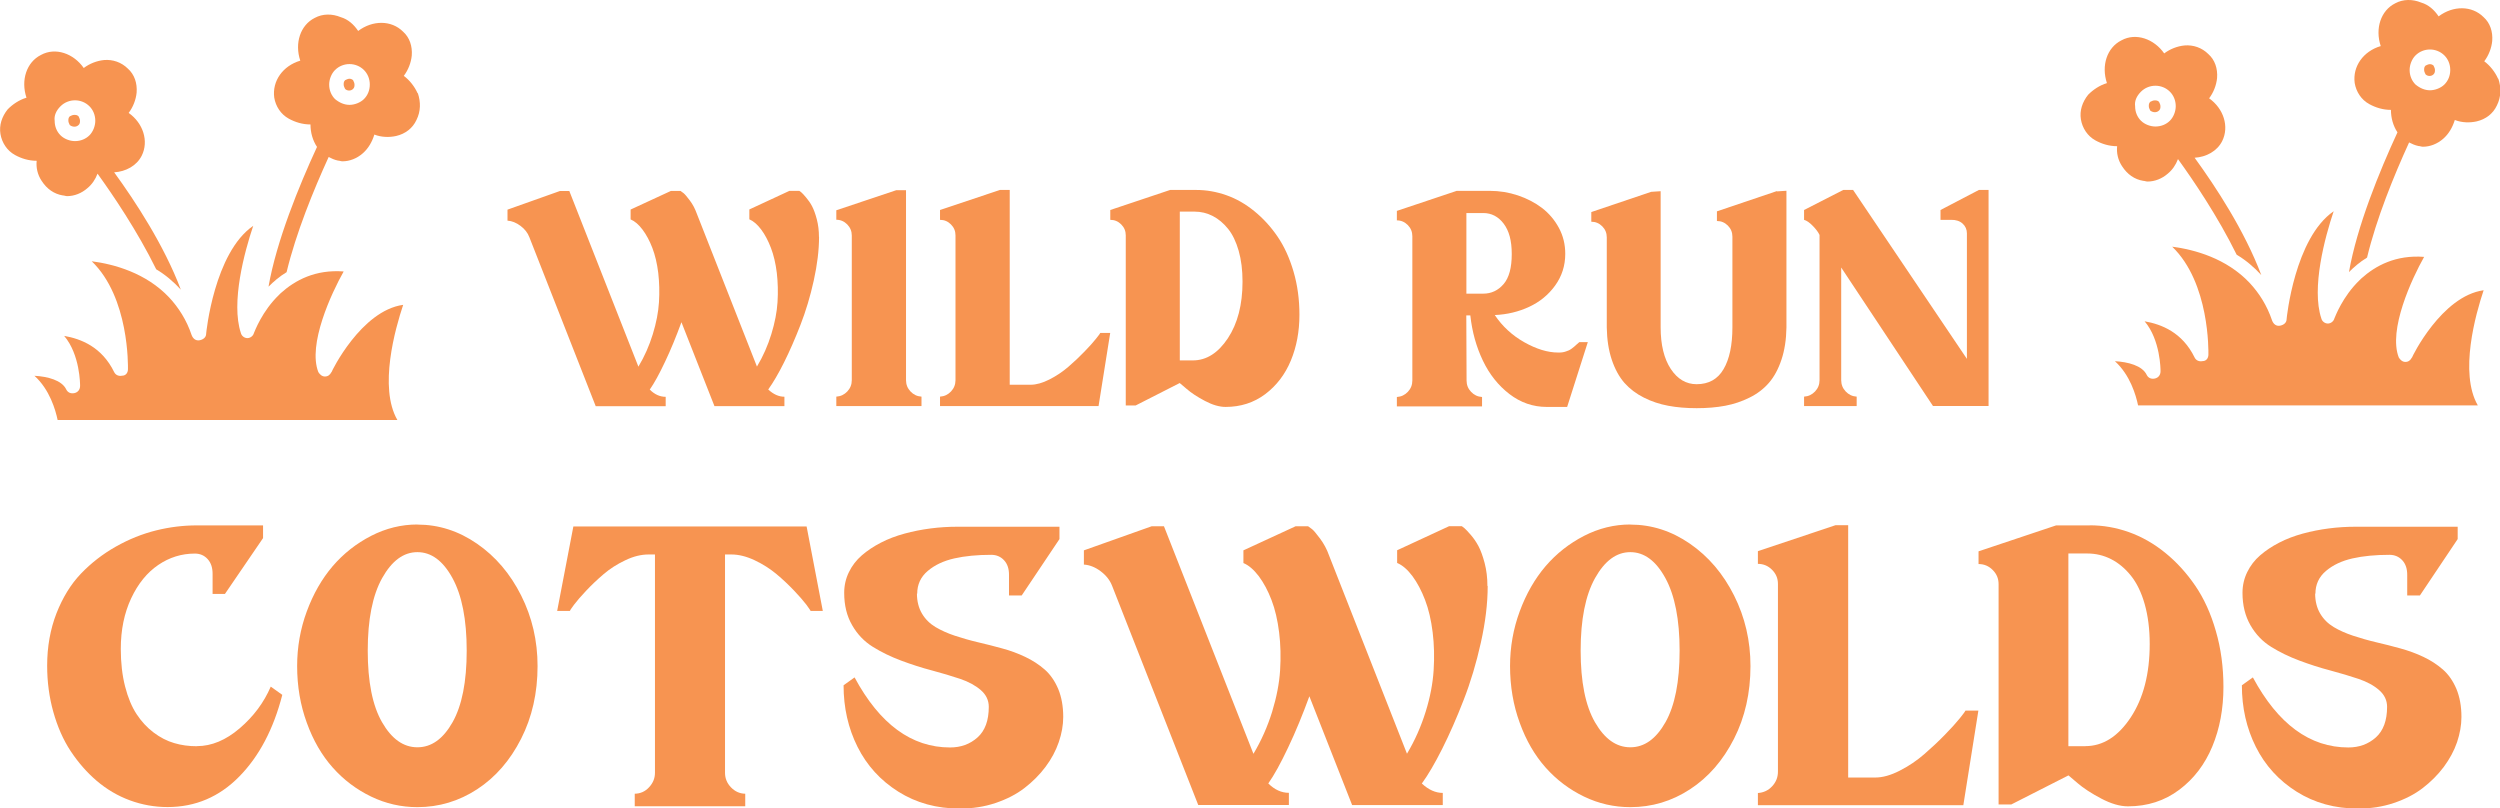
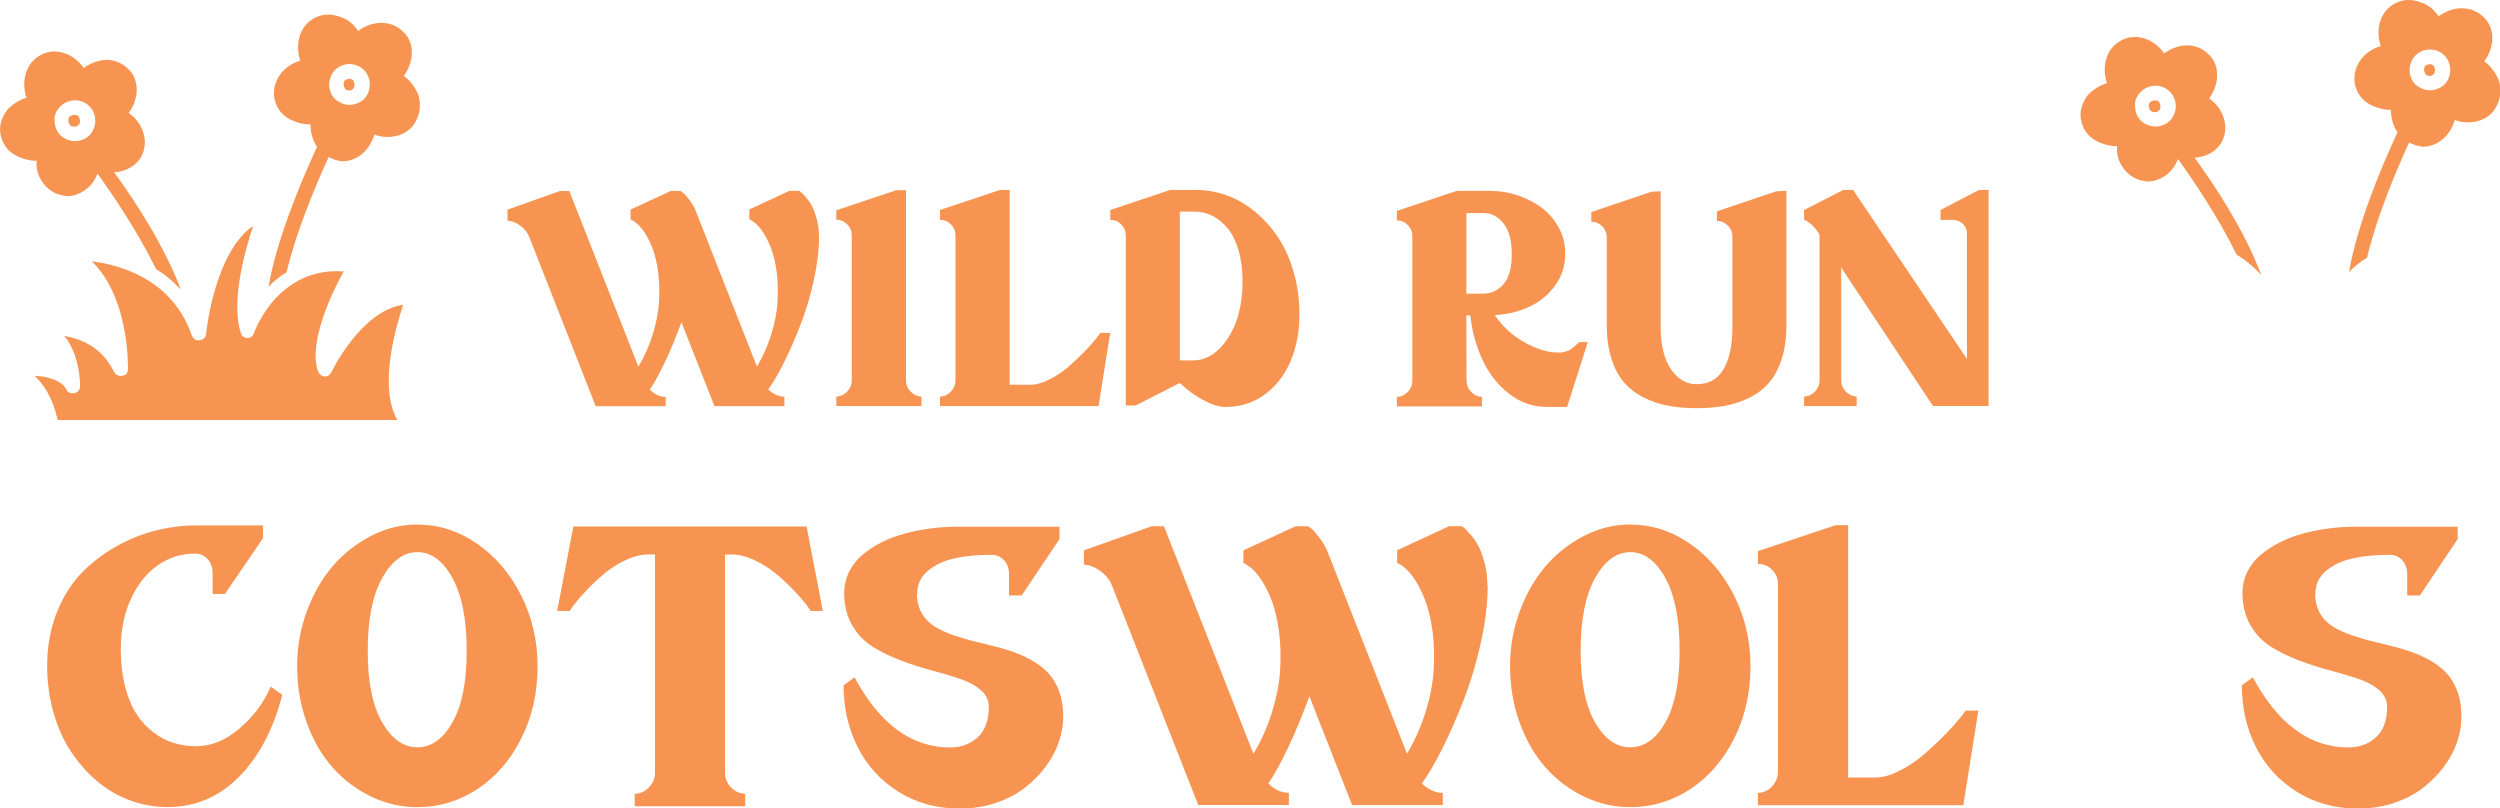
<svg xmlns="http://www.w3.org/2000/svg" id="Layer_2" viewBox="0 0 279.41 90.36">
  <defs>
    <style>.cls-1{fill:#f79451;stroke-width:0px;}</style>
  </defs>
  <g id="Layer_1-2">
    <path class="cls-1" d="m91.54,26.48c0,1.47-.2,3.1-.59,4.87-.39,1.77-.89,3.43-1.49,4.97s-1.21,2.94-1.84,4.2-1.22,2.26-1.76,3.01c.58.54,1.18.81,1.81.81v1.05h-7.82l-3.69-9.38c-.58,1.58-1.18,3.06-1.83,4.42-.64,1.36-1.21,2.4-1.71,3.11.54.54,1.13.81,1.78.81v1.05h-7.82l-7.42-18.9c-.19-.49-.52-.91-.99-1.26s-.96-.55-1.45-.58v-1.23l5.85-2.08h1.06l7.72,19.63c.69-1.15,1.22-2.36,1.61-3.63s.62-2.46.69-3.58c.07-1.12.04-2.21-.08-3.26-.13-1.06-.35-1.99-.66-2.8s-.68-1.49-1.1-2.05c-.42-.56-.86-.94-1.33-1.14v-1.1l4.5-2.08h1.08c.09.06.2.14.34.25.14.11.37.38.7.82s.58.92.77,1.45l6.73,17.11c.69-1.15,1.22-2.36,1.61-3.63.39-1.27.62-2.46.69-3.58.07-1.12.04-2.21-.08-3.26-.13-1.06-.35-1.99-.66-2.8s-.67-1.49-1.09-2.05c-.42-.56-.86-.94-1.32-1.14v-1.1l4.48-2.08h1.1c.06.03.13.09.23.17s.28.27.53.57c.25.29.48.62.67.98.19.36.37.85.53,1.46.16.61.24,1.27.24,1.97Z" />
    <path class="cls-1" d="m101.26,42.49c0,.49.17.91.5,1.26.33.35.74.55,1.23.58v1.05h-9.52v-1.05c.49-.03.9-.23,1.23-.58.33-.35.5-.77.5-1.26v-16.16c0-.49-.17-.9-.51-1.25-.34-.34-.74-.52-1.22-.52v-1.06l6.69-2.24h1.1v21.23Z" />
    <path class="cls-1" d="m124.08,37.22l-1.3,8.16h-17.72v-1.05c.49-.03.9-.23,1.23-.58.33-.35.5-.77.5-1.26v-16.19c0-.48-.17-.88-.51-1.22s-.74-.51-1.22-.51v-1.1l6.69-2.24h1.1v21.77h2.34c.63,0,1.33-.2,2.1-.59.77-.39,1.48-.87,2.12-1.42.64-.55,1.24-1.12,1.79-1.69s.99-1.05,1.3-1.45c.32-.39.47-.61.47-.64h1.1Z" />
    <path class="cls-1" d="m133.7,21.23c1.14,0,2.26.2,3.37.59,1.11.39,2.15.99,3.13,1.79.98.8,1.84,1.74,2.59,2.84.75,1.1,1.34,2.4,1.78,3.9s.66,3.12.66,4.83c0,1.87-.32,3.58-.96,5.12-.64,1.54-1.59,2.79-2.86,3.75-1.27.95-2.74,1.43-4.43,1.43-.69,0-1.46-.22-2.31-.67-.85-.45-1.53-.89-2.04-1.34l-.78-.66-4.93,2.51h-1.1v-19.02c0-.48-.17-.88-.51-1.22s-.74-.51-1.22-.51v-1.1l6.69-2.24h2.91Zm-.38,19.05c1.52,0,2.82-.83,3.91-2.47,1.09-1.65,1.64-3.76,1.64-6.33,0-1.29-.14-2.43-.43-3.45-.29-1.01-.68-1.83-1.19-2.46-.5-.62-1.07-1.1-1.71-1.43-.64-.33-1.32-.49-2.05-.49h-1.63v16.63h1.46Z" />
    <path class="cls-1" d="m176.51,38.24h.95l-2.31,7.24h-2.28c-1.53,0-2.92-.48-4.17-1.44-1.25-.96-2.24-2.21-2.97-3.74-.73-1.53-1.2-3.21-1.4-5.05h-.45l.03,7.28c0,.49.17.91.5,1.26.33.35.74.55,1.23.58v1.05h-9.52v-1.05c.49-.03.9-.23,1.23-.58.33-.35.5-.77.5-1.26v-16.13c0-.49-.17-.9-.51-1.25-.34-.34-.74-.52-1.22-.52v-1.06l6.69-2.24h3.69c1.08,0,2.13.17,3.15.51,1.01.34,1.91.81,2.69,1.4.78.6,1.41,1.34,1.89,2.23.48.89.71,1.86.71,2.9,0,1.32-.38,2.5-1.13,3.54s-1.72,1.83-2.9,2.38c-1.18.55-2.46.86-3.85.92.85,1.26,1.95,2.28,3.3,3.04,1.35.76,2.61,1.15,3.78,1.15.17,0,.32,0,.46-.02s.27-.05.41-.1.24-.09.32-.12.19-.1.32-.19c.13-.09.22-.16.27-.21s.15-.13.29-.26c.14-.13.24-.21.3-.26Zm-12.62-5.42h1.88c.91,0,1.67-.36,2.28-1.07.61-.71.91-1.83.91-3.35s-.3-2.6-.9-3.4c-.6-.79-1.36-1.19-2.29-1.19h-1.88v9Z" />
    <path class="cls-1" d="m198.6,21.39l1.06-.07v15.28c-.02,1.36-.21,2.57-.56,3.61-.35,1.05-.82,1.91-1.4,2.58s-1.31,1.23-2.17,1.65c-.86.43-1.77.73-2.72.91-.96.18-2.02.27-3.18.27s-2.22-.09-3.18-.27c-.96-.18-1.87-.48-2.72-.91-.86-.43-1.58-.98-2.18-1.65-.59-.68-1.06-1.54-1.41-2.58-.35-1.05-.54-2.25-.56-3.61v-10.07c0-.49-.17-.9-.51-1.24s-.75-.51-1.22-.51v-1.08l6.69-2.26,1.06-.07v15.21c0,1.96.38,3.51,1.13,4.65.75,1.14,1.72,1.71,2.89,1.71,1.35,0,2.36-.56,3.01-1.68.66-1.12.99-2.68.99-4.68v-10.13c0-.49-.17-.9-.51-1.24-.34-.34-.75-.51-1.22-.51v-1.08l6.69-2.26Z" />
    <path class="cls-1" d="m216.04,45.38l-10.26-15.48v12.59c0,.49.17.91.5,1.26.33.35.74.55,1.23.58v1.05h-5.88v-1.05c.49-.03.9-.23,1.23-.58.33-.35.5-.77.5-1.26v-16.23c-.14-.31-.4-.65-.76-1.02-.36-.37-.68-.59-.97-.67v-1.1l4.38-2.24h1.1l12.72,18.88v-14.02c0-.44-.16-.81-.48-1.1-.32-.29-.75-.43-1.29-.42h-1.18v-1.1l4.29-2.24h1.08v24.15h-6.2Z" />
    <path class="cls-1" d="m22.02,83.39c1.63,0,3.23-.67,4.78-2,1.55-1.33,2.7-2.88,3.46-4.65l1.29.92c-.98,3.82-2.58,6.86-4.81,9.13-2.23,2.27-4.9,3.41-8.01,3.41-1.45,0-2.85-.25-4.21-.75s-2.59-1.23-3.7-2.17c-1.11-.95-2.08-2.06-2.92-3.33s-1.48-2.74-1.94-4.38-.69-3.37-.69-5.17c0-2.12.35-4.07,1.04-5.85.7-1.78,1.61-3.26,2.74-4.44,1.13-1.18,2.43-2.19,3.9-3.02,1.47-.83,2.97-1.43,4.5-1.81s3.04-.56,4.55-.56h7.4v1.42l-4.26,6.24h-1.38v-2.19c.01-.72-.17-1.28-.55-1.7-.38-.42-.86-.62-1.43-.62-1.48,0-2.84.42-4.09,1.27-1.25.85-2.26,2.09-3.03,3.73-.77,1.64-1.16,3.53-1.16,5.65,0,1.55.16,2.95.48,4.2s.75,2.28,1.29,3.1c.54.82,1.17,1.5,1.9,2.05.73.55,1.5.95,2.3,1.18.8.24,1.64.35,2.52.35Z" />
    <path class="cls-1" d="m46.65,58.63c2.38,0,4.6.71,6.67,2.14,2.07,1.43,3.71,3.36,4.93,5.79,1.22,2.43,1.83,5.06,1.83,7.88,0,3-.61,5.71-1.84,8.13s-2.86,4.3-4.91,5.64c-2.04,1.33-4.27,2-6.68,2-1.81,0-3.53-.39-5.17-1.18-1.64-.79-3.07-1.87-4.29-3.24-1.22-1.37-2.19-3.04-2.9-5.01-.72-1.97-1.08-4.08-1.08-6.34,0-2.12.36-4.16,1.08-6.11.72-1.95,1.68-3.63,2.89-5.05,1.21-1.41,2.65-2.54,4.3-3.39,1.66-.85,3.38-1.27,5.17-1.27Zm-3.95,22.09c1.07,1.86,2.38,2.8,3.95,2.8s2.87-.93,3.93-2.8c1.05-1.86,1.58-4.53,1.58-8s-.53-6.17-1.59-8.11c-1.06-1.94-2.37-2.9-3.92-2.9s-2.86.97-3.94,2.9c-1.08,1.94-1.61,4.64-1.61,8.11s.53,6.14,1.6,8Z" />
    <path class="cls-1" d="m90.15,58.84l1.81,9.44h-1.36s-.16-.28-.48-.7c-.32-.42-.78-.95-1.37-1.57-.59-.62-1.24-1.24-1.96-1.84-.72-.6-1.53-1.12-2.44-1.55-.91-.43-1.78-.65-2.61-.65h-.71v24.4c0,.62.22,1.16.66,1.62s.97.71,1.6.72v1.4h-12.35v-1.4c.63-.01,1.17-.25,1.6-.72.44-.47.66-1.01.66-1.62v-24.4h-.71c-.83,0-1.7.21-2.61.65-.91.43-1.72.95-2.42,1.55s-1.35,1.21-1.94,1.84c-.59.62-1.04,1.15-1.36,1.57-.32.42-.47.66-.47.7h-1.42l1.81-9.44h26.07Z" />
    <path class="cls-1" d="m102.48,66.33c0,.86.19,1.61.56,2.24s.88,1.13,1.51,1.51c.63.37,1.35.7,2.17.97.82.27,1.68.52,2.58.73.9.21,1.81.44,2.71.69.9.24,1.76.56,2.58.95.82.39,1.54.86,2.17,1.41.63.55,1.13,1.28,1.51,2.17.37.9.56,1.94.56,3.13,0,.92-.17,1.86-.5,2.82s-.82,1.88-1.48,2.76c-.66.88-1.45,1.67-2.36,2.37s-1.99,1.25-3.24,1.67c-1.25.42-2.57.62-3.98.62-2.58,0-4.87-.63-6.87-1.89-2-1.26-3.52-2.93-4.56-5.01-1.04-2.08-1.56-4.37-1.56-6.88l1.23-.88c2.81,5.22,6.37,7.83,10.67,7.83,1.21,0,2.23-.37,3.07-1.12.84-.75,1.26-1.89,1.26-3.42,0-.73-.3-1.36-.89-1.87-.6-.52-1.37-.94-2.32-1.26-.95-.32-2-.63-3.15-.94-1.15-.3-2.29-.67-3.44-1.1s-2.2-.94-3.15-1.53c-.95-.59-1.73-1.39-2.32-2.42-.6-1.03-.89-2.23-.89-3.62,0-.83.18-1.61.53-2.32.35-.72.83-1.34,1.44-1.87.61-.53,1.32-1,2.13-1.42.81-.42,1.69-.75,2.64-1.01.95-.26,1.92-.45,2.92-.58,1-.13,2-.19,3-.19h11.4v1.38l-4.22,6.3h-1.42v-2.26c.01-.7-.17-1.26-.55-1.67-.38-.41-.86-.61-1.43-.61-1.56,0-2.94.13-4.13.4-1.19.27-2.18.73-2.97,1.4-.79.67-1.18,1.52-1.18,2.55Z" />
    <path class="cls-1" d="m166.27,65.51c0,1.91-.25,4.01-.76,6.3-.51,2.29-1.15,4.44-1.93,6.43-.77,1.99-1.57,3.81-2.39,5.44-.82,1.63-1.58,2.93-2.28,3.89.75.7,1.53,1.05,2.34,1.05v1.36h-10.13l-4.78-12.16c-.75,2.05-1.53,3.96-2.37,5.72-.83,1.76-1.57,3.1-2.22,4.02.7.7,1.47,1.05,2.3,1.05v1.36h-10.13l-9.62-24.48c-.24-.63-.67-1.18-1.28-1.64-.61-.46-1.24-.71-1.88-.75v-1.59l7.57-2.69h1.38l10,25.43c.89-1.49,1.58-3.06,2.09-4.7.5-1.64.8-3.19.89-4.64.09-1.45.06-2.86-.11-4.23-.17-1.37-.45-2.58-.85-3.62-.4-1.05-.88-1.93-1.42-2.66-.55-.72-1.12-1.22-1.72-1.47v-1.42l5.83-2.69h1.4c.11.07.26.18.44.32.18.14.48.5.9,1.06.42.57.76,1.19,1,1.88l8.71,22.16c.89-1.49,1.58-3.06,2.09-4.7s.8-3.19.89-4.64c.09-1.45.06-2.86-.11-4.23-.17-1.37-.45-2.58-.85-3.62s-.87-1.93-1.41-2.66c-.54-.72-1.11-1.22-1.71-1.47v-1.42l5.81-2.69h1.42c.07.04.17.12.3.23.13.11.36.35.69.73s.62.8.87,1.27c.25.47.48,1.1.69,1.89.21.8.31,1.65.31,2.55Z" />
    <path class="cls-1" d="m182.21,58.63c2.38,0,4.6.71,6.67,2.14,2.07,1.43,3.71,3.36,4.93,5.79,1.22,2.43,1.83,5.06,1.83,7.88,0,3-.61,5.71-1.84,8.13s-2.86,4.3-4.91,5.64-4.27,2-6.68,2c-1.81,0-3.53-.39-5.17-1.18-1.64-.79-3.07-1.87-4.29-3.24-1.22-1.37-2.19-3.04-2.9-5.01-.72-1.97-1.08-4.08-1.08-6.34,0-2.12.36-4.16,1.08-6.11.72-1.95,1.68-3.63,2.89-5.05,1.21-1.41,2.65-2.54,4.3-3.39,1.66-.85,3.38-1.27,5.17-1.27Zm-3.95,22.09c1.07,1.86,2.38,2.8,3.95,2.8s2.87-.93,3.93-2.8c1.05-1.86,1.58-4.53,1.58-8s-.53-6.17-1.59-8.11c-1.06-1.94-2.37-2.9-3.92-2.9s-2.86.97-3.94,2.9c-1.08,1.94-1.61,4.64-1.61,8.11s.53,6.14,1.6,8Z" />
    <path class="cls-1" d="m221.11,79.43l-1.68,10.56h-22.96v-1.36c.63-.04,1.16-.29,1.59-.75.43-.46.65-1,.65-1.64v-20.98c0-.62-.22-1.14-.66-1.58s-.96-.66-1.58-.66v-1.42l8.67-2.9h1.42v28.2h3.03c.82,0,1.72-.25,2.72-.76,1-.51,1.91-1.12,2.74-1.84.83-.72,1.61-1.45,2.32-2.18.72-.74,1.28-1.36,1.69-1.87.41-.51.61-.79.61-.83h1.42Z" />
-     <path class="cls-1" d="m233.56,58.71c1.48,0,2.93.25,4.37.76,1.43.51,2.79,1.28,4.06,2.31,1.27,1.03,2.39,2.26,3.36,3.68.97,1.42,1.74,3.1,2.3,5.06.57,1.95.85,4.04.85,6.26,0,2.42-.41,4.64-1.24,6.64-.83,2-2.06,3.62-3.7,4.85s-3.55,1.85-5.73,1.85c-.89,0-1.89-.29-2.99-.87-1.1-.58-1.99-1.16-2.65-1.73l-1.01-.86-6.39,3.25h-1.42v-24.63c0-.62-.22-1.14-.66-1.58s-.96-.66-1.58-.66v-1.42l8.67-2.9h3.76Zm-.49,24.68c1.96,0,3.65-1.07,5.07-3.21,1.41-2.14,2.12-4.87,2.12-8.2,0-1.66-.19-3.15-.56-4.46-.37-1.31-.89-2.37-1.54-3.18-.65-.81-1.39-1.43-2.22-1.85-.83-.42-1.71-.63-2.66-.63h-2.11v21.54h1.89Z" />
    <path class="cls-1" d="m258.75,66.33c0,.86.19,1.61.56,2.24s.88,1.13,1.51,1.51,1.36.7,2.17.97c.82.27,1.68.52,2.58.73s1.81.44,2.71.69,1.76.56,2.58.95c.82.39,1.54.86,2.17,1.41.63.55,1.13,1.28,1.51,2.17.37.9.56,1.94.56,3.13,0,.92-.17,1.86-.49,2.82-.33.96-.83,1.88-1.48,2.76-.66.88-1.45,1.67-2.36,2.37s-1.99,1.25-3.24,1.67c-1.25.42-2.58.62-3.98.62-2.58,0-4.87-.63-6.87-1.89-2-1.26-3.52-2.93-4.56-5.01-1.04-2.08-1.56-4.37-1.56-6.88l1.23-.88c2.81,5.22,6.37,7.83,10.67,7.83,1.2,0,2.23-.37,3.07-1.12s1.26-1.89,1.26-3.42c0-.73-.3-1.36-.89-1.87-.59-.52-1.37-.94-2.32-1.26-.95-.32-2-.63-3.15-.94-1.15-.3-2.29-.67-3.44-1.1s-2.2-.94-3.15-1.53c-.95-.59-1.73-1.39-2.32-2.42-.59-1.03-.89-2.23-.89-3.62,0-.83.18-1.61.53-2.32.35-.72.83-1.34,1.44-1.87.61-.53,1.32-1,2.13-1.42.81-.42,1.69-.75,2.63-1.01.95-.26,1.92-.45,2.92-.58,1-.13,2-.19,3-.19h11.4v1.38l-4.22,6.3h-1.42v-2.26c.01-.7-.17-1.26-.55-1.67-.38-.41-.86-.61-1.43-.61-1.56,0-2.94.13-4.13.4-1.19.27-2.18.73-2.97,1.4s-1.18,1.52-1.18,2.55Z" />
    <path class="cls-1" d="m271.58,7.17c-.16,0-.32.08-.49.16-.16.16-.16.32-.16.49s.08.32.16.49c.24.24.65.24.89,0,.16-.16.16-.32.16-.49s-.08-.32-.16-.49c-.08-.08-.24-.16-.4-.16h0Z" />
-     <path class="cls-1" d="m269.56,39.96c-.16.32-.4.49-.73.49s-.57-.24-.73-.49c-1.21-3.08,1.46-8.82,2.83-11.25-3.16-.24-5.42.97-7.04,2.43l-.16.16c-1.94,1.86-2.75,4.13-2.83,4.29-.08.32-.4.57-.73.57s-.65-.24-.73-.57c-1.13-3.4.4-9.07,1.38-11.98-4.37,3-5.26,11.98-5.26,12.06,0,.4-.32.65-.73.73s-.73-.16-.89-.57c-.57-1.7-1.46-3.08-2.51-4.21-2.59-2.75-6.15-3.72-8.66-4.05,4.21,4.05,4.05,11.74,4.05,12.06,0,.4-.24.73-.65.73-.4.08-.73-.08-.89-.4-1.38-2.83-3.72-3.72-5.59-4.05,1.78,2.1,1.78,5.42,1.78,5.59,0,.4-.24.73-.65.81s-.73-.08-.89-.4c-.49-1.05-2.1-1.46-3.56-1.54,1.7,1.54,2.35,3.8,2.59,4.94h37.97c-2.1-3.64-.24-10.2.65-12.87-4.7.65-8.01,7.45-8.01,7.53h0Z" />
    <path class="cls-1" d="m241.3,12.36c.16-.16.16-.32.16-.49s-.08-.32-.16-.49c-.16-.16-.32-.16-.49-.16s-.32.08-.49.16c-.16.16-.16.32-.16.49s.08.32.16.49c.32.24.73.24.97,0Z" />
    <path class="cls-1" d="m237.18,18.59c.57.89,1.38,1.46,2.35,1.62.16,0,.32.08.49.08.81,0,1.62-.32,2.27-.89.49-.4.89-.97,1.13-1.62,1.7,2.35,4.45,6.4,6.56,10.69.97.57,1.94,1.38,2.75,2.27-1.86-4.94-5.1-9.88-7.45-13.11,1.3-.08,2.51-.73,3.08-1.86.81-1.62.16-3.64-1.46-4.78.49-.65.81-1.46.89-2.27.08-1.05-.24-2.02-.97-2.67-.73-.73-1.7-1.05-2.67-.97-.81.08-1.62.4-2.27.89-1.13-1.62-3.16-2.35-4.78-1.46-1.62.81-2.27,2.83-1.62,4.78-.81.24-1.54.73-2.1,1.3-.65.81-.97,1.78-.81,2.75s.73,1.86,1.62,2.35c.73.4,1.54.65,2.43.65-.08.73.08,1.54.57,2.27h0Zm2.1-8.34c.89-.89,2.35-.89,3.24,0,.4.4.65.97.65,1.62,0,.57-.24,1.21-.65,1.62-.4.4-.97.65-1.62.65-.57,0-1.21-.24-1.62-.65s-.65-.97-.65-1.62c-.08-.57.16-1.13.65-1.62Z" />
    <path class="cls-1" d="m279.19,8.79c-.32-.73-.89-1.46-1.54-1.94.49-.65.81-1.46.89-2.27.08-1.05-.24-2.02-.97-2.67-1.3-1.3-3.4-1.3-5.02-.08-.49-.73-1.13-1.3-1.94-1.54-.97-.4-2.02-.4-2.91.08-1.62.81-2.27,2.83-1.62,4.78-1.94.57-3.16,2.27-2.91,4.13.16.97.73,1.86,1.62,2.35.73.4,1.54.65,2.43.65,0,.89.24,1.78.73,2.51-2.02,4.37-4.53,10.52-5.42,15.62.57-.57,1.21-1.13,2.02-1.62,1.05-4.37,3-9.15,4.7-12.87.32.16.65.32,1.05.4.16,0,.32.08.49.08.81,0,1.62-.32,2.27-.89s1.05-1.3,1.3-2.1c.81.32,1.7.32,2.43.16,1.05-.24,1.86-.89,2.27-1.78.49-.97.49-2.02.16-3h0Zm-5.99.65c-.4.4-1.05.65-1.62.65s-1.13-.24-1.62-.65c-.4-.4-.65-.97-.65-1.62,0-.57.24-1.21.65-1.62.89-.89,2.35-.89,3.24,0,.4.4.65.97.65,1.62s-.24,1.21-.65,1.62Z" />
    <path class="cls-1" d="m39.06,8.8c-.16,0-.32.08-.49.16-.16.16-.16.32-.16.49s.08.32.16.49c.24.24.65.24.89,0,.16-.16.16-.32.16-.49s-.08-.32-.16-.49c-.08-.08-.24-.16-.4-.16h0Z" />
    <path class="cls-1" d="m37.04,41.59c-.16.32-.4.49-.73.49s-.57-.24-.73-.49c-1.21-3.08,1.46-8.82,2.83-11.25-3.16-.24-5.42.97-7.04,2.43l-.16.16c-1.94,1.86-2.75,4.13-2.83,4.29-.08.32-.4.57-.73.57s-.65-.24-.73-.57c-1.13-3.4.4-9.07,1.38-11.98-4.37,3-5.26,11.98-5.26,12.06,0,.4-.32.65-.73.73s-.73-.16-.89-.57c-.57-1.7-1.46-3.08-2.51-4.21-2.59-2.75-6.15-3.72-8.66-4.05,4.21,4.05,4.05,11.74,4.05,12.06,0,.4-.24.73-.65.73-.4.08-.73-.08-.89-.4-1.38-2.83-3.72-3.72-5.59-4.05,1.78,2.1,1.78,5.42,1.78,5.59,0,.4-.24.73-.65.81s-.73-.08-.89-.4c-.49-1.05-2.1-1.46-3.56-1.54,1.7,1.54,2.35,3.8,2.59,4.94h37.97c-2.1-3.64-.24-10.2.65-12.87-4.7.65-8.01,7.45-8.01,7.53h0Z" />
    <path class="cls-1" d="m8.78,13.98c.16-.16.16-.32.16-.49s-.08-.32-.16-.49c-.16-.16-.32-.16-.49-.16s-.32.08-.49.16c-.16.16-.16.32-.16.49s.08.32.16.49c.32.24.73.24.97,0Z" />
    <path class="cls-1" d="m4.66,20.22c.57.89,1.38,1.46,2.35,1.62.16,0,.32.08.49.08.81,0,1.62-.32,2.27-.89.49-.4.89-.97,1.13-1.62,1.7,2.35,4.45,6.4,6.56,10.69.97.57,1.94,1.38,2.75,2.27-1.86-4.94-5.1-9.88-7.45-13.11,1.3-.08,2.51-.73,3.08-1.86.81-1.62.16-3.64-1.46-4.78.49-.65.81-1.46.89-2.27.08-1.05-.24-2.02-.97-2.67-.73-.73-1.7-1.05-2.67-.97-.81.08-1.62.4-2.27.89-1.13-1.62-3.16-2.35-4.78-1.46-1.62.81-2.27,2.83-1.62,4.78-.81.24-1.54.73-2.1,1.3-.65.81-.97,1.78-.81,2.75s.73,1.86,1.62,2.35c.73.4,1.54.65,2.43.65-.08.73.08,1.54.57,2.27h0Zm2.1-8.34c.89-.89,2.35-.89,3.24,0,.4.4.65.97.65,1.62,0,.57-.24,1.21-.65,1.62-.4.4-.97.65-1.62.65-.57,0-1.21-.24-1.62-.65s-.65-.97-.65-1.62c-.08-.57.16-1.13.65-1.62Z" />
    <path class="cls-1" d="m46.67,10.42c-.32-.73-.89-1.46-1.54-1.94.49-.65.81-1.46.89-2.27.08-1.05-.24-2.02-.97-2.67-1.3-1.3-3.4-1.3-5.02-.08-.49-.73-1.13-1.3-1.94-1.54-.97-.4-2.02-.4-2.91.08-1.62.81-2.27,2.83-1.62,4.78-1.94.57-3.16,2.27-2.91,4.13.16.97.73,1.86,1.62,2.35.73.4,1.54.65,2.43.65,0,.89.24,1.78.73,2.51-2.02,4.37-4.53,10.52-5.42,15.62.57-.57,1.21-1.13,2.02-1.62,1.05-4.37,3-9.15,4.7-12.87.32.16.65.32,1.05.4.16,0,.32.08.49.08.81,0,1.62-.32,2.27-.89s1.05-1.3,1.3-2.1c.81.32,1.7.32,2.43.16,1.05-.24,1.86-.89,2.27-1.78.49-.97.49-2.02.16-3h0Zm-5.99.65c-.4.4-1.05.65-1.62.65s-1.13-.24-1.62-.65c-.4-.4-.65-.97-.65-1.62,0-.57.24-1.21.65-1.62.89-.89,2.35-.89,3.24,0,.4.4.65.97.65,1.62s-.24,1.21-.65,1.62Z" />
  </g>
</svg>